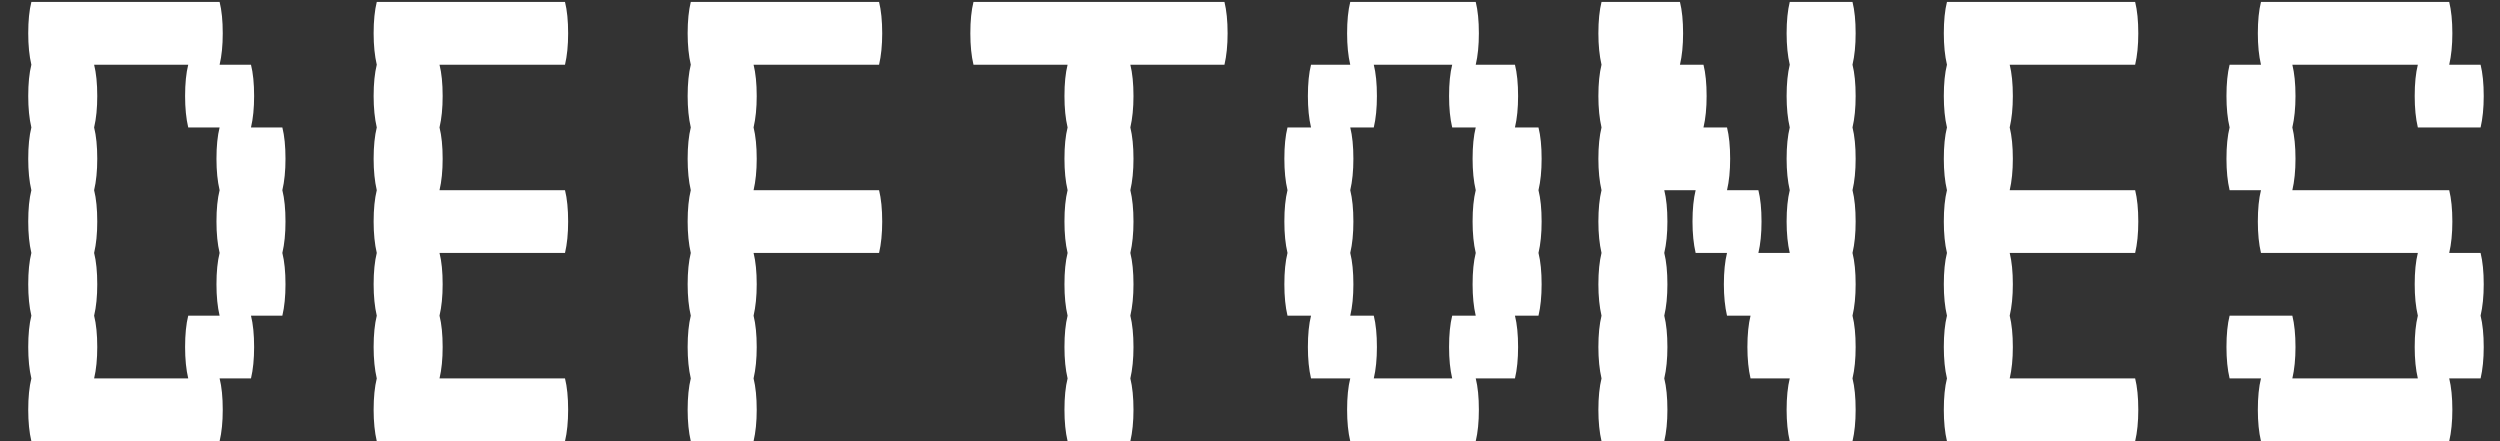
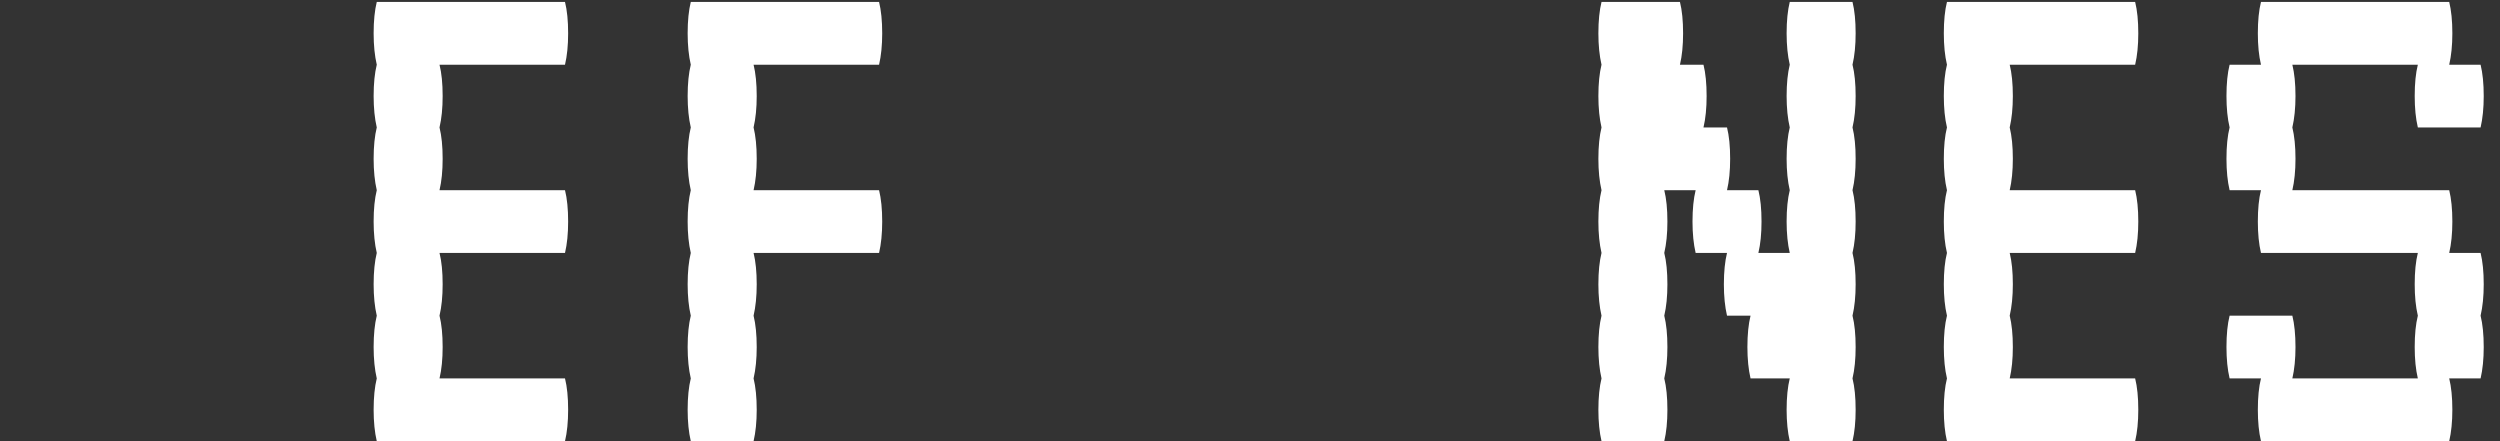
<svg xmlns="http://www.w3.org/2000/svg" width="51" height="9" viewBox="0 0 51 9" fill="none">
  <rect x="0" y="0" width="51" height="9" fill="#333333" stroke="none" />
  <path d="M50.604 5.16C50.646 5.331 50.668 5.544 50.668 5.8C50.668 6.045 50.646 6.259 50.604 6.44C50.646 6.611 50.668 6.824 50.668 7.08C50.668 7.325 50.646 7.539 50.604 7.72H49.964C50.006 7.891 50.028 8.104 50.028 8.36C50.028 8.605 50.006 8.819 49.964 9H46.124C46.081 8.819 46.06 8.605 46.06 8.36C46.06 8.104 46.081 7.891 46.124 7.72H45.484C45.441 7.539 45.42 7.325 45.42 7.08C45.42 6.824 45.441 6.611 45.484 6.44H46.764C46.806 6.611 46.828 6.824 46.828 7.08C46.828 7.325 46.806 7.539 46.764 7.72H49.324C49.281 7.539 49.26 7.325 49.26 7.08C49.26 6.824 49.281 6.611 49.324 6.44C49.281 6.259 49.26 6.045 49.26 5.8C49.26 5.544 49.281 5.331 49.324 5.16H46.124C46.081 4.979 46.06 4.765 46.06 4.52C46.06 4.264 46.081 4.051 46.124 3.88H45.484C45.441 3.699 45.42 3.485 45.42 3.24C45.42 2.984 45.441 2.771 45.484 2.6C45.441 2.419 45.42 2.205 45.42 1.96C45.42 1.704 45.441 1.491 45.484 1.32H46.124C46.081 1.139 46.06 0.925 46.06 0.68C46.06 0.424 46.081 0.211 46.124 0.04H49.964C50.006 0.211 50.028 0.424 50.028 0.68C50.028 0.925 50.006 1.139 49.964 1.32H50.604C50.646 1.491 50.668 1.704 50.668 1.96C50.668 2.205 50.646 2.419 50.604 2.6H49.324C49.281 2.419 49.26 2.205 49.26 1.96C49.26 1.704 49.281 1.491 49.324 1.32H46.764C46.806 1.491 46.828 1.704 46.828 1.96C46.828 2.205 46.806 2.419 46.764 2.6C46.806 2.771 46.828 2.984 46.828 3.24C46.828 3.485 46.806 3.699 46.764 3.88H49.964C50.006 4.051 50.028 4.264 50.028 4.52C50.028 4.765 50.006 4.979 49.964 5.16H50.604Z" fill="white" />
  <path d="M40.998 5.16C41.04 5.331 41.062 5.544 41.062 5.8C41.062 6.045 41.04 6.259 40.998 6.44C41.04 6.611 41.062 6.824 41.062 7.08C41.062 7.325 41.04 7.539 40.998 7.72H43.557C43.6 7.891 43.621 8.104 43.621 8.36C43.621 8.605 43.6 8.819 43.557 9H39.718C39.675 8.819 39.654 8.605 39.654 8.36C39.654 8.104 39.675 7.891 39.718 7.72C39.675 7.539 39.654 7.325 39.654 7.08C39.654 6.824 39.675 6.611 39.718 6.44C39.675 6.259 39.654 6.045 39.654 5.8C39.654 5.544 39.675 5.331 39.718 5.16C39.675 4.979 39.654 4.765 39.654 4.52C39.654 4.264 39.675 4.051 39.718 3.88C39.675 3.699 39.654 3.485 39.654 3.24C39.654 2.984 39.675 2.771 39.718 2.6C39.675 2.419 39.654 2.205 39.654 1.96C39.654 1.704 39.675 1.491 39.718 1.32C39.675 1.139 39.654 0.925 39.654 0.68C39.654 0.424 39.675 0.211 39.718 0.04H43.557C43.6 0.211 43.621 0.424 43.621 0.68C43.621 0.925 43.6 1.139 43.557 1.32H40.998C41.04 1.491 41.062 1.704 41.062 1.96C41.062 2.205 41.04 2.419 40.998 2.6C41.04 2.771 41.062 2.984 41.062 3.24C41.062 3.485 41.04 3.699 40.998 3.88H43.557C43.6 4.051 43.621 4.264 43.621 4.52C43.621 4.765 43.6 4.979 43.557 5.16H40.998Z" fill="white" />
  <path d="M37.791 1.32C37.834 1.491 37.855 1.704 37.855 1.96C37.855 2.205 37.834 2.419 37.791 2.6C37.834 2.771 37.855 2.984 37.855 3.24C37.855 3.485 37.834 3.699 37.791 3.88C37.834 4.051 37.855 4.264 37.855 4.52C37.855 4.765 37.834 4.979 37.791 5.16C37.834 5.331 37.855 5.544 37.855 5.8C37.855 6.045 37.834 6.259 37.791 6.44C37.834 6.611 37.855 6.824 37.855 7.08C37.855 7.325 37.834 7.539 37.791 7.72C37.834 7.891 37.855 8.104 37.855 8.36C37.855 8.605 37.834 8.819 37.791 9H36.511C36.469 8.819 36.447 8.605 36.447 8.36C36.447 8.104 36.469 7.891 36.511 7.72H35.711C35.669 7.539 35.647 7.325 35.647 7.08C35.647 6.824 35.669 6.611 35.711 6.44H35.231C35.189 6.259 35.167 6.045 35.167 5.8C35.167 5.544 35.189 5.331 35.231 5.16H34.591C34.549 4.979 34.527 4.765 34.527 4.52C34.527 4.264 34.549 4.051 34.591 3.88H33.951C33.994 4.051 34.015 4.264 34.015 4.52C34.015 4.765 33.994 4.979 33.951 5.16C33.994 5.331 34.015 5.544 34.015 5.8C34.015 6.045 33.994 6.259 33.951 6.44C33.994 6.611 34.015 6.824 34.015 7.08C34.015 7.325 33.994 7.539 33.951 7.72C33.994 7.891 34.015 8.104 34.015 8.36C34.015 8.605 33.994 8.819 33.951 9H32.671C32.629 8.819 32.607 8.605 32.607 8.36C32.607 8.104 32.629 7.891 32.671 7.72C32.629 7.539 32.607 7.325 32.607 7.08C32.607 6.824 32.629 6.611 32.671 6.44C32.629 6.259 32.607 6.045 32.607 5.8C32.607 5.544 32.629 5.331 32.671 5.16C32.629 4.979 32.607 4.765 32.607 4.52C32.607 4.264 32.629 4.051 32.671 3.88C32.629 3.699 32.607 3.485 32.607 3.24C32.607 2.984 32.629 2.771 32.671 2.6C32.629 2.419 32.607 2.205 32.607 1.96C32.607 1.704 32.629 1.491 32.671 1.32C32.629 1.139 32.607 0.925 32.607 0.68C32.607 0.424 32.629 0.211 32.671 0.04H34.271C34.314 0.211 34.335 0.424 34.335 0.68C34.335 0.925 34.314 1.139 34.271 1.32H34.751C34.794 1.491 34.815 1.704 34.815 1.96C34.815 2.205 34.794 2.419 34.751 2.6H35.231C35.274 2.771 35.295 2.984 35.295 3.24C35.295 3.485 35.274 3.699 35.231 3.88H35.871C35.914 4.051 35.935 4.264 35.935 4.52C35.935 4.765 35.914 4.979 35.871 5.16H36.511C36.469 4.979 36.447 4.765 36.447 4.52C36.447 4.264 36.469 4.051 36.511 3.88C36.469 3.699 36.447 3.485 36.447 3.24C36.447 2.984 36.469 2.771 36.511 2.6C36.469 2.419 36.447 2.205 36.447 1.96C36.447 1.704 36.469 1.491 36.511 1.32C36.469 1.139 36.447 0.925 36.447 0.68C36.447 0.424 36.469 0.211 36.511 0.04H37.791C37.834 0.211 37.855 0.424 37.855 0.68C37.855 0.925 37.834 1.139 37.791 1.32Z" fill="white" />
-   <path d="M31.385 3.88C31.428 4.051 31.449 4.264 31.449 4.52C31.449 4.765 31.428 4.979 31.385 5.16C31.428 5.331 31.449 5.544 31.449 5.8C31.449 6.045 31.428 6.259 31.385 6.44H30.905C30.948 6.611 30.969 6.824 30.969 7.08C30.969 7.325 30.948 7.539 30.905 7.72H30.105C30.148 7.891 30.169 8.104 30.169 8.36C30.169 8.605 30.148 8.819 30.105 9H27.545C27.502 8.819 27.481 8.605 27.481 8.36C27.481 8.104 27.502 7.891 27.545 7.72H26.745C26.702 7.539 26.681 7.325 26.681 7.08C26.681 6.824 26.702 6.611 26.745 6.44H26.265C26.222 6.259 26.201 6.045 26.201 5.8C26.201 5.544 26.222 5.331 26.265 5.16C26.222 4.979 26.201 4.765 26.201 4.52C26.201 4.264 26.222 4.051 26.265 3.88C26.222 3.699 26.201 3.485 26.201 3.24C26.201 2.984 26.222 2.771 26.265 2.6H26.745C26.702 2.419 26.681 2.205 26.681 1.96C26.681 1.704 26.702 1.491 26.745 1.32H27.545C27.502 1.139 27.481 0.925 27.481 0.68C27.481 0.424 27.502 0.211 27.545 0.04H30.105C30.148 0.211 30.169 0.424 30.169 0.68C30.169 0.925 30.148 1.139 30.105 1.32H30.905C30.948 1.491 30.969 1.704 30.969 1.96C30.969 2.205 30.948 2.419 30.905 2.6H31.385C31.428 2.771 31.449 2.984 31.449 3.24C31.449 3.485 31.428 3.699 31.385 3.88ZM30.105 6.44C30.062 6.259 30.041 6.045 30.041 5.8C30.041 5.544 30.062 5.331 30.105 5.16C30.062 4.979 30.041 4.765 30.041 4.52C30.041 4.264 30.062 4.051 30.105 3.88C30.062 3.699 30.041 3.485 30.041 3.24C30.041 2.984 30.062 2.771 30.105 2.6H29.625C29.582 2.419 29.561 2.205 29.561 1.96C29.561 1.704 29.582 1.491 29.625 1.32H28.025C28.068 1.491 28.089 1.704 28.089 1.96C28.089 2.205 28.068 2.419 28.025 2.6H27.545C27.588 2.771 27.609 2.984 27.609 3.24C27.609 3.485 27.588 3.699 27.545 3.88C27.588 4.051 27.609 4.264 27.609 4.52C27.609 4.765 27.588 4.979 27.545 5.16C27.588 5.331 27.609 5.544 27.609 5.8C27.609 6.045 27.588 6.259 27.545 6.44H28.025C28.068 6.611 28.089 6.824 28.089 7.08C28.089 7.325 28.068 7.539 28.025 7.72H29.625C29.582 7.539 29.561 7.325 29.561 7.08C29.561 6.824 29.582 6.611 29.625 6.44H30.105Z" fill="white" />
-   <path d="M25.043 0.68C25.043 0.925 25.021 1.139 24.979 1.32H23.059C23.101 1.491 23.123 1.704 23.123 1.96C23.123 2.205 23.101 2.419 23.059 2.6C23.101 2.771 23.123 2.984 23.123 3.24C23.123 3.485 23.101 3.699 23.059 3.88C23.101 4.051 23.123 4.264 23.123 4.52C23.123 4.765 23.101 4.979 23.059 5.16C23.101 5.331 23.123 5.544 23.123 5.8C23.123 6.045 23.101 6.259 23.059 6.44C23.101 6.611 23.123 6.824 23.123 7.08C23.123 7.325 23.101 7.539 23.059 7.72C23.101 7.891 23.123 8.104 23.123 8.36C23.123 8.605 23.101 8.819 23.059 9H21.779C21.736 8.819 21.715 8.605 21.715 8.36C21.715 8.104 21.736 7.891 21.779 7.72C21.736 7.539 21.715 7.325 21.715 7.08C21.715 6.824 21.736 6.611 21.779 6.44C21.736 6.259 21.715 6.045 21.715 5.8C21.715 5.544 21.736 5.331 21.779 5.16C21.736 4.979 21.715 4.765 21.715 4.52C21.715 4.264 21.736 4.051 21.779 3.88C21.736 3.699 21.715 3.485 21.715 3.24C21.715 2.984 21.736 2.771 21.779 2.6C21.736 2.419 21.715 2.205 21.715 1.96C21.715 1.704 21.736 1.491 21.779 1.32H19.859C19.816 1.139 19.795 0.925 19.795 0.68C19.795 0.424 19.816 0.211 19.859 0.04H24.979C25.021 0.211 25.043 0.424 25.043 0.68Z" fill="white" />
  <path d="M17.933 3.88C17.975 4.051 17.997 4.264 17.997 4.52C17.997 4.765 17.975 4.979 17.933 5.16H15.373C15.415 5.331 15.437 5.544 15.437 5.8C15.437 6.045 15.415 6.259 15.373 6.44C15.415 6.611 15.437 6.824 15.437 7.08C15.437 7.325 15.415 7.539 15.373 7.72C15.415 7.891 15.437 8.104 15.437 8.36C15.437 8.605 15.415 8.819 15.373 9H14.092C14.05 8.819 14.028 8.605 14.028 8.36C14.028 8.104 14.05 7.891 14.092 7.72C14.05 7.539 14.028 7.325 14.028 7.08C14.028 6.824 14.05 6.611 14.092 6.44C14.05 6.259 14.028 6.045 14.028 5.8C14.028 5.544 14.05 5.331 14.092 5.16C14.05 4.979 14.028 4.765 14.028 4.52C14.028 4.264 14.05 4.051 14.092 3.88C14.05 3.699 14.028 3.485 14.028 3.24C14.028 2.984 14.05 2.771 14.092 2.6C14.05 2.419 14.028 2.205 14.028 1.96C14.028 1.704 14.05 1.491 14.092 1.32C14.05 1.139 14.028 0.925 14.028 0.68C14.028 0.424 14.05 0.211 14.092 0.04H17.933C17.975 0.211 17.997 0.424 17.997 0.68C17.997 0.925 17.975 1.139 17.933 1.32H15.373C15.415 1.491 15.437 1.704 15.437 1.96C15.437 2.205 15.415 2.419 15.373 2.6C15.415 2.771 15.437 2.984 15.437 3.24C15.437 3.485 15.415 3.699 15.373 3.88H17.933Z" fill="white" />
  <path d="M8.966 5.16C9.009 5.331 9.03 5.544 9.03 5.8C9.03 6.045 9.009 6.259 8.966 6.44C9.009 6.611 9.03 6.824 9.03 7.08C9.03 7.325 9.009 7.539 8.966 7.72H11.526C11.569 7.891 11.59 8.104 11.59 8.36C11.59 8.605 11.569 8.819 11.526 9H7.686C7.644 8.819 7.622 8.605 7.622 8.36C7.622 8.104 7.644 7.891 7.686 7.72C7.644 7.539 7.622 7.325 7.622 7.08C7.622 6.824 7.644 6.611 7.686 6.44C7.644 6.259 7.622 6.045 7.622 5.8C7.622 5.544 7.644 5.331 7.686 5.16C7.644 4.979 7.622 4.765 7.622 4.52C7.622 4.264 7.644 4.051 7.686 3.88C7.644 3.699 7.622 3.485 7.622 3.24C7.622 2.984 7.644 2.771 7.686 2.6C7.644 2.419 7.622 2.205 7.622 1.96C7.622 1.704 7.644 1.491 7.686 1.32C7.644 1.139 7.622 0.925 7.622 0.68C7.622 0.424 7.644 0.211 7.686 0.04H11.526C11.569 0.211 11.59 0.424 11.59 0.68C11.59 0.925 11.569 1.139 11.526 1.32H8.966C9.009 1.491 9.03 1.704 9.03 1.96C9.03 2.205 9.009 2.419 8.966 2.6C9.009 2.771 9.03 2.984 9.03 3.24C9.03 3.485 9.009 3.699 8.966 3.88H11.526C11.569 4.051 11.59 4.264 11.59 4.52C11.59 4.765 11.569 4.979 11.526 5.16H8.966Z" fill="white" />
-   <path d="M5.76 3.88C5.803 4.051 5.824 4.264 5.824 4.52C5.824 4.765 5.803 4.979 5.76 5.16C5.803 5.331 5.824 5.544 5.824 5.8C5.824 6.045 5.803 6.259 5.76 6.44H5.12C5.163 6.611 5.184 6.824 5.184 7.08C5.184 7.325 5.163 7.539 5.12 7.72H4.48C4.523 7.891 4.544 8.104 4.544 8.36C4.544 8.605 4.523 8.819 4.48 9H0.64C0.597 8.819 0.576 8.605 0.576 8.36C0.576 8.104 0.597 7.891 0.64 7.72C0.597 7.539 0.576 7.325 0.576 7.08C0.576 6.824 0.597 6.611 0.64 6.44C0.597 6.259 0.576 6.045 0.576 5.8C0.576 5.544 0.597 5.331 0.64 5.16C0.597 4.979 0.576 4.765 0.576 4.52C0.576 4.264 0.597 4.051 0.64 3.88C0.597 3.699 0.576 3.485 0.576 3.24C0.576 2.984 0.597 2.771 0.64 2.6C0.597 2.419 0.576 2.205 0.576 1.96C0.576 1.704 0.597 1.491 0.64 1.32C0.597 1.139 0.576 0.925 0.576 0.68C0.576 0.424 0.597 0.211 0.64 0.04H4.48C4.523 0.211 4.544 0.424 4.544 0.68C4.544 0.925 4.523 1.139 4.48 1.32H5.12C5.163 1.491 5.184 1.704 5.184 1.96C5.184 2.205 5.163 2.419 5.12 2.6H5.76C5.803 2.771 5.824 2.984 5.824 3.24C5.824 3.485 5.803 3.699 5.76 3.88ZM4.48 6.44C4.437 6.259 4.416 6.045 4.416 5.8C4.416 5.544 4.437 5.331 4.48 5.16C4.437 4.979 4.416 4.765 4.416 4.52C4.416 4.264 4.437 4.051 4.48 3.88C4.437 3.699 4.416 3.485 4.416 3.24C4.416 2.984 4.437 2.771 4.48 2.6H3.84C3.797 2.419 3.776 2.205 3.776 1.96C3.776 1.704 3.797 1.491 3.84 1.32H1.92C1.963 1.491 1.984 1.704 1.984 1.96C1.984 2.205 1.963 2.419 1.92 2.6C1.963 2.771 1.984 2.984 1.984 3.24C1.984 3.485 1.963 3.699 1.92 3.88C1.963 4.051 1.984 4.264 1.984 4.52C1.984 4.765 1.963 4.979 1.92 5.16C1.963 5.331 1.984 5.544 1.984 5.8C1.984 6.045 1.963 6.259 1.92 6.44C1.963 6.611 1.984 6.824 1.984 7.08C1.984 7.325 1.963 7.539 1.92 7.72H3.84C3.797 7.539 3.776 7.325 3.776 7.08C3.776 6.824 3.797 6.611 3.84 6.44H4.48Z" fill="white" />
</svg>